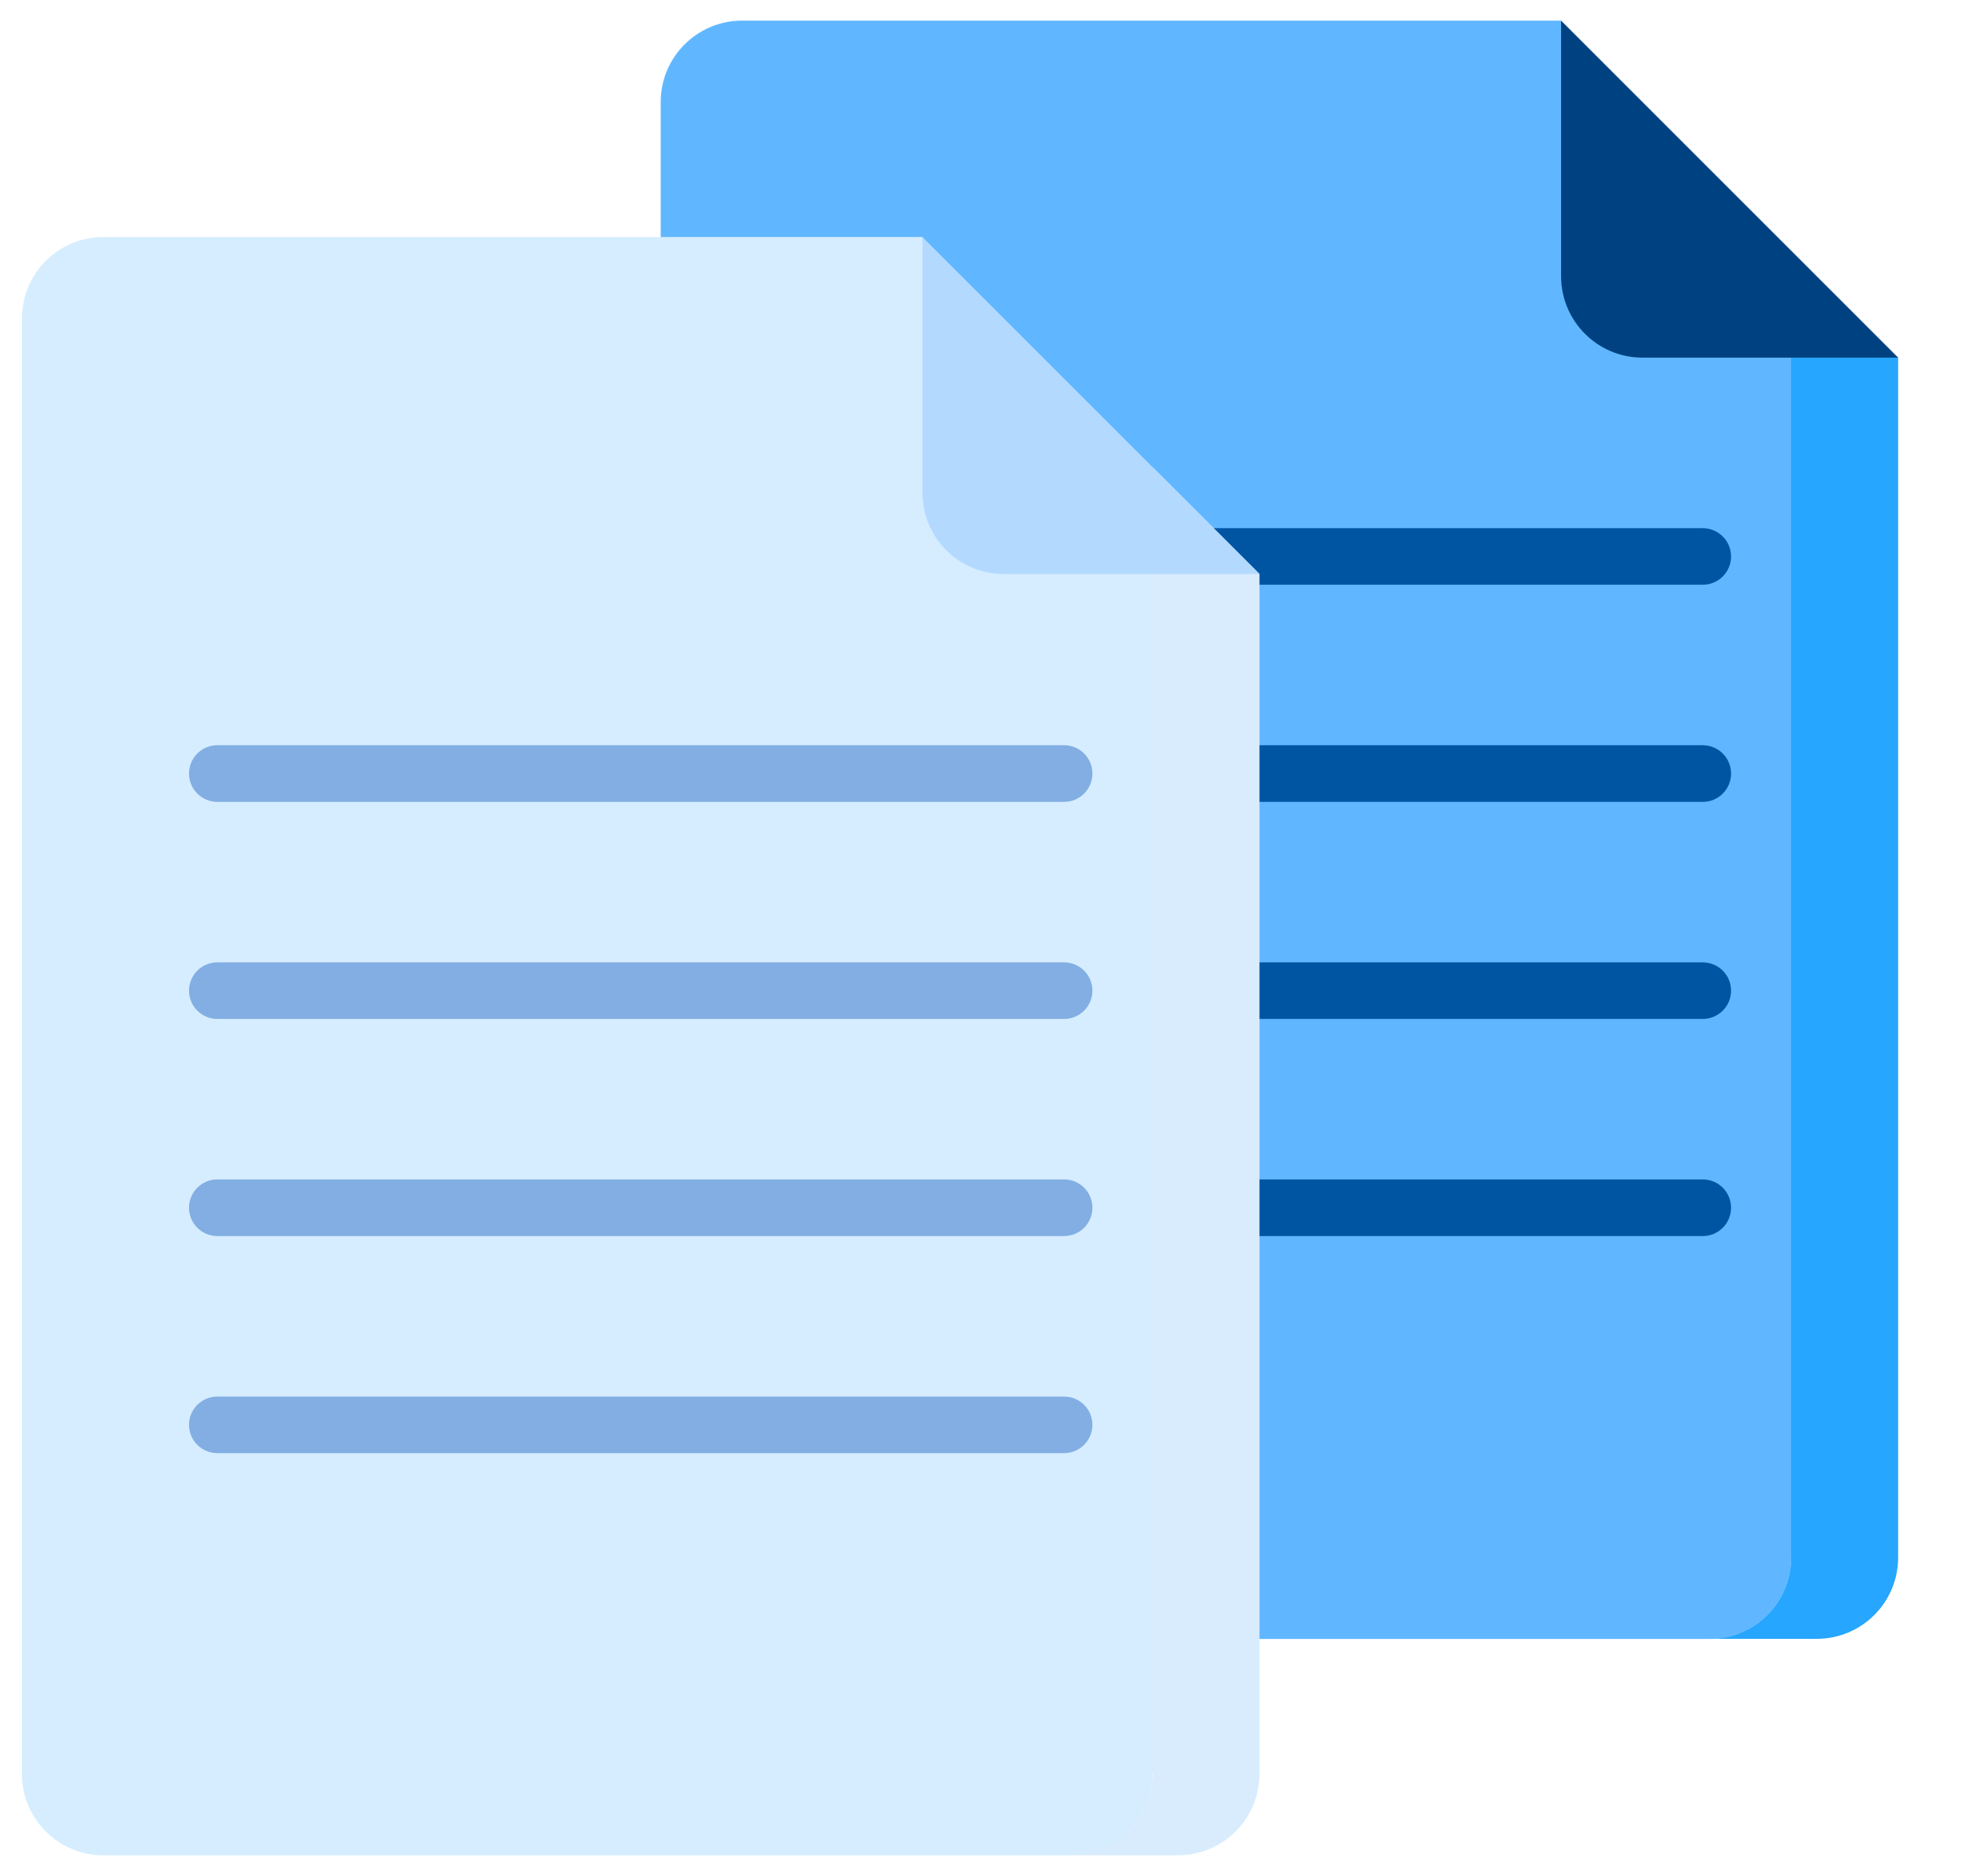
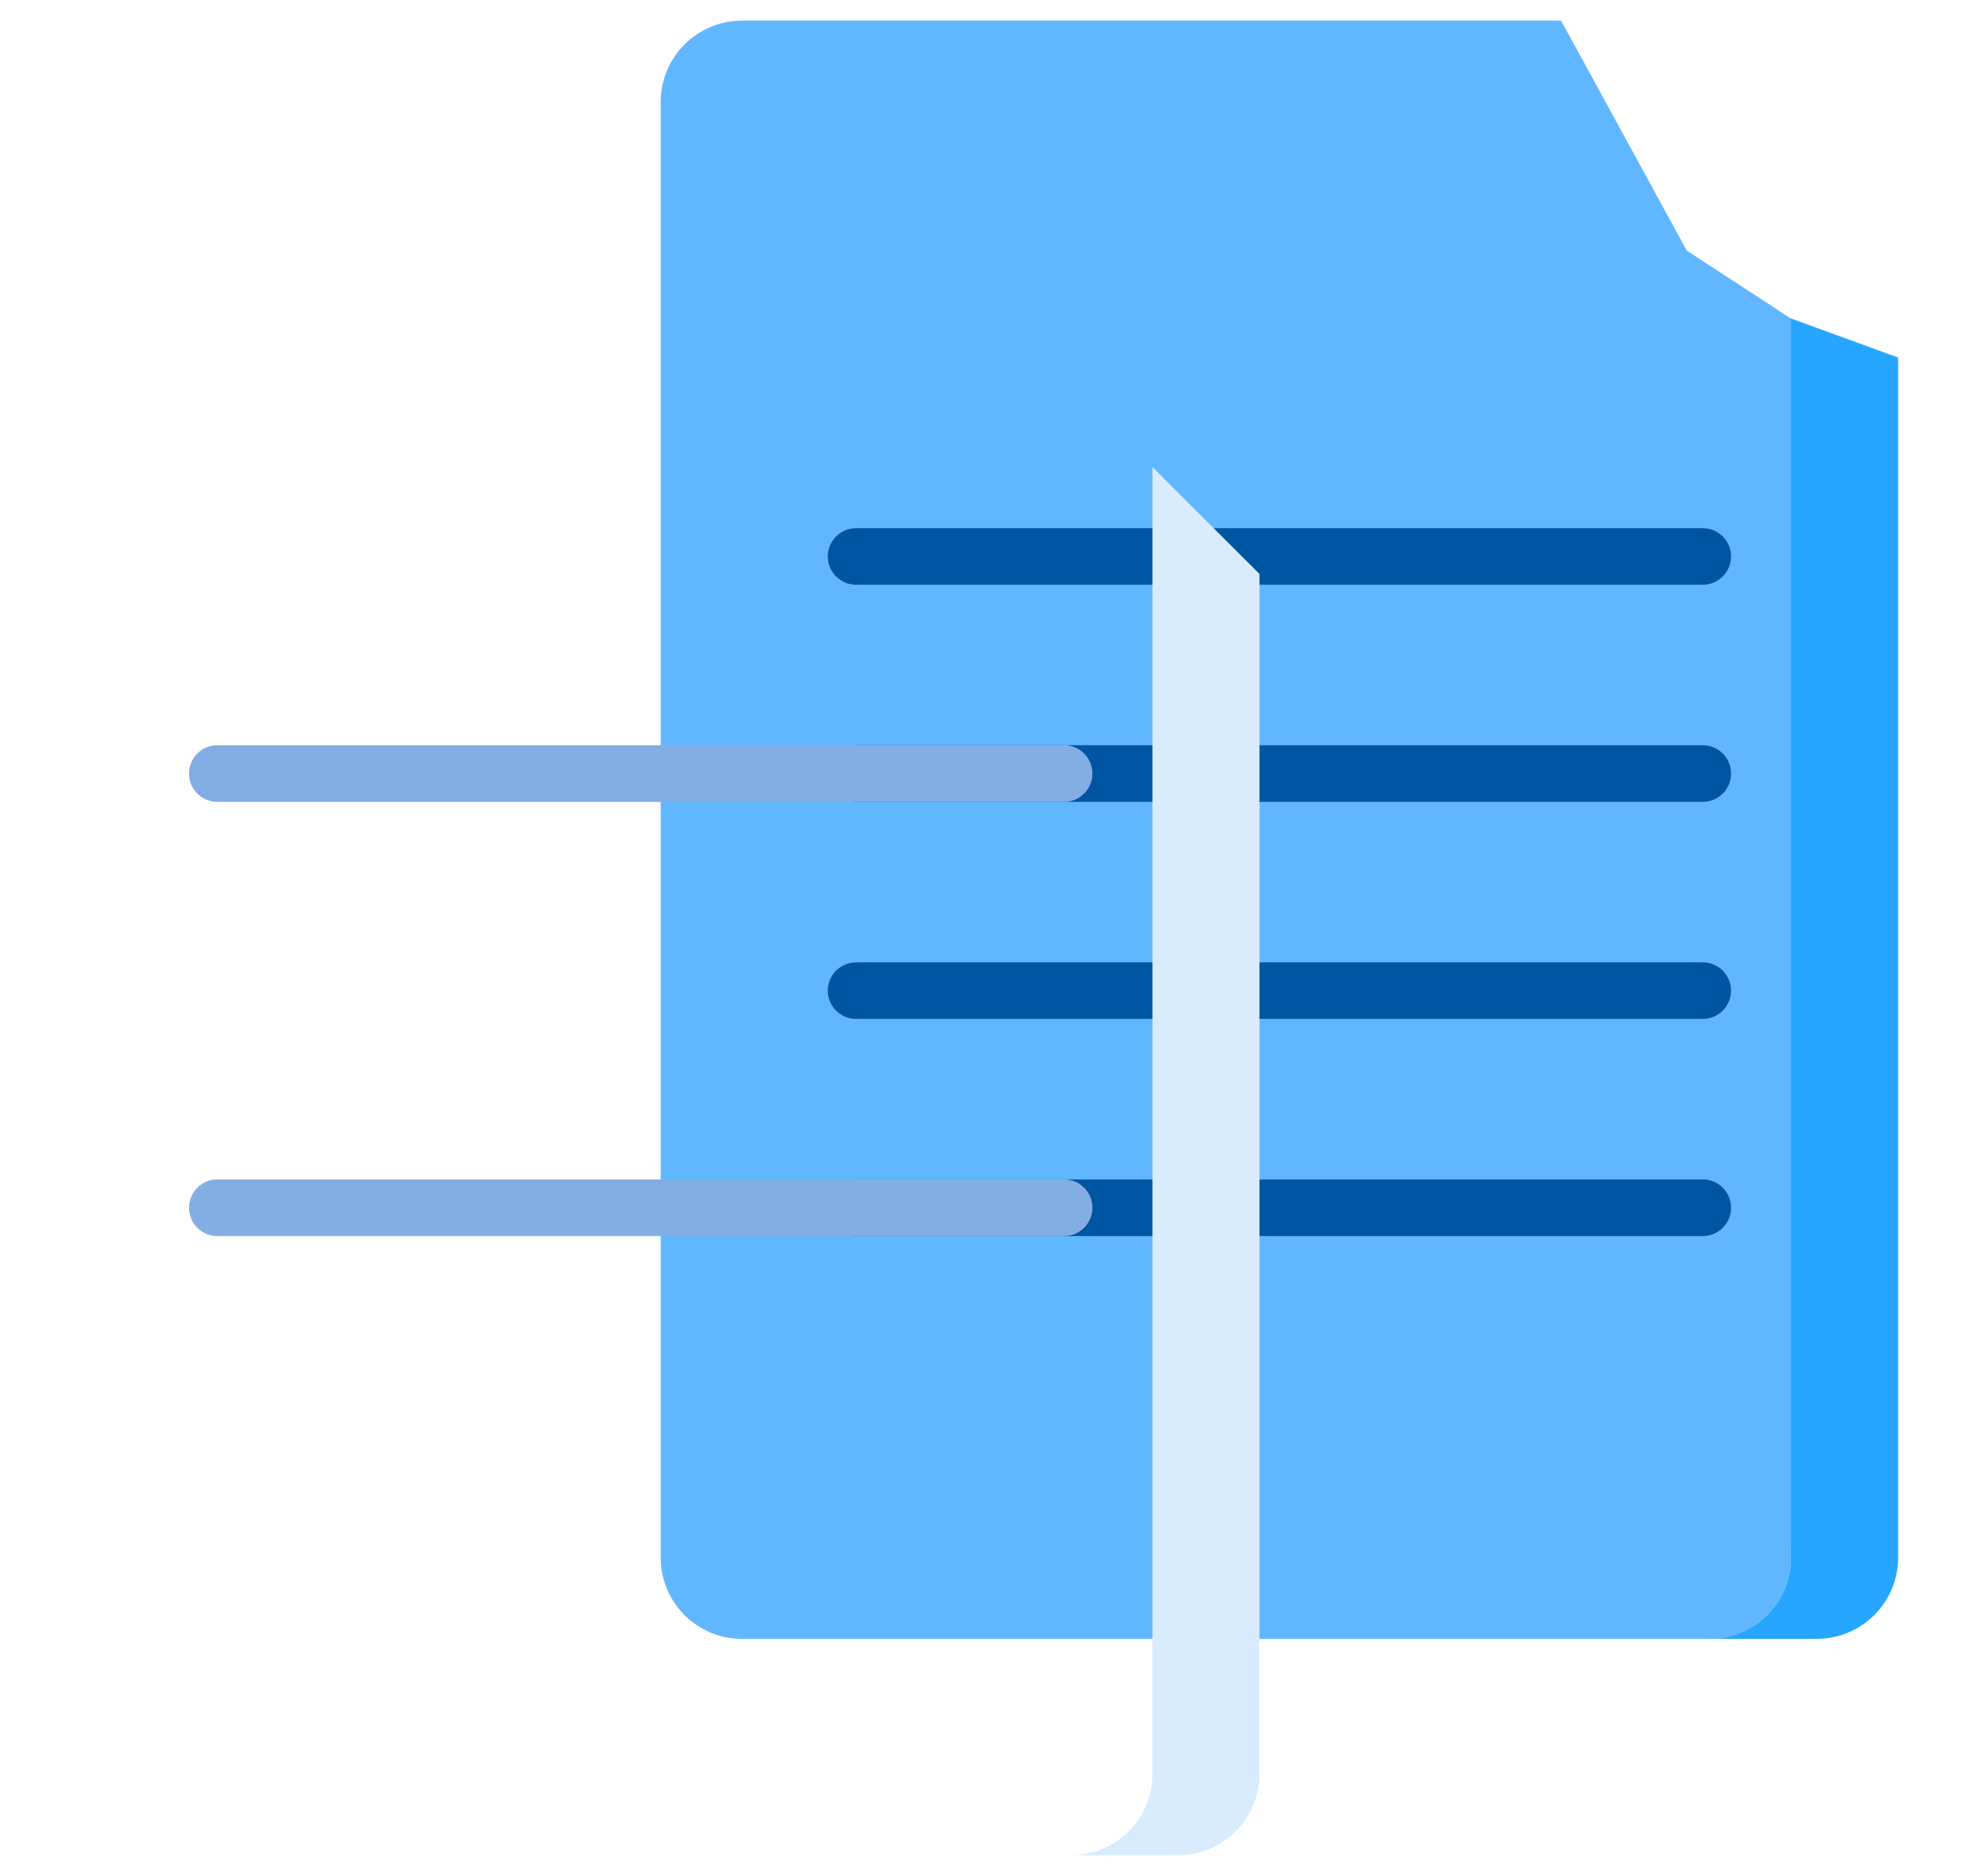
<svg xmlns="http://www.w3.org/2000/svg" width="21" height="20" viewBox="0 0 21 20" fill="none">
  <path d="M17.981 2.672L16.641 0.22H7.911C7.431 0.22 7.043 0.608 7.043 1.088V16.605C7.043 17.084 7.431 17.473 7.911 17.473H18.226C18.705 17.473 19.093 17.084 19.093 16.605V16.546H19.731V3.813L17.981 2.672Z" fill="#60B7FF" />
  <path d="M18.151 6.234H9.126C8.959 6.234 8.824 6.099 8.824 5.933C8.824 5.766 8.959 5.631 9.126 5.631H18.151C18.318 5.631 18.453 5.766 18.453 5.933C18.453 6.099 18.318 6.234 18.151 6.234Z" fill="#0055A3" />
  <path d="M18.151 8.549H9.126C8.959 8.549 8.824 8.414 8.824 8.247C8.824 8.08 8.959 7.945 9.126 7.945H18.151C18.318 7.945 18.453 8.08 18.453 8.247C18.453 8.414 18.318 8.549 18.151 8.549Z" fill="#0055A3" />
  <path d="M18.151 10.863H9.126C8.959 10.863 8.824 10.728 8.824 10.562C8.824 10.395 8.959 10.26 9.126 10.26H18.151C18.318 10.26 18.453 10.395 18.453 10.562C18.453 10.728 18.318 10.863 18.151 10.863Z" fill="#0055A3" />
  <path d="M18.151 13.178H9.126C8.959 13.178 8.824 13.043 8.824 12.876C8.824 12.709 8.959 12.574 9.126 12.574H18.151C18.318 12.574 18.453 12.709 18.453 12.876C18.453 13.043 18.318 13.178 18.151 13.178Z" fill="#0055A3" />
  <path d="M19.093 3.396V16.604C19.093 17.084 18.705 17.472 18.226 17.472H19.366C19.846 17.472 20.234 17.084 20.234 16.604V3.812L19.093 3.396Z" fill="#26A6FE" />
-   <path d="M17.509 3.813H20.234L16.641 0.22V2.945C16.641 3.424 17.03 3.813 17.509 3.813Z" fill="#004281" />
-   <path d="M11.417 19.78C11.896 19.78 12.285 19.392 12.285 18.913V18.894H12.83V6.12L11.039 4.789L9.833 2.527H1.102C0.623 2.527 0.234 2.916 0.234 3.395V18.913C0.234 19.392 0.623 19.78 1.102 19.78H11.417Z" fill="#D5EDFF" />
  <path d="M12.285 4.979V6.119V18.912C12.285 19.391 11.896 19.779 11.417 19.779H12.558C13.037 19.779 13.426 19.391 13.426 18.912V6.119L12.285 4.979Z" fill="#D8ECFE" />
-   <path d="M10.701 6.12H13.426L9.833 2.527V5.252C9.833 5.732 10.221 6.12 10.701 6.12Z" fill="#B3DAFE" />
  <path d="M11.343 8.549H2.317C2.15 8.549 2.015 8.414 2.015 8.247C2.015 8.08 2.15 7.945 2.317 7.945H11.343C11.51 7.945 11.645 8.08 11.645 8.247C11.645 8.414 11.51 8.549 11.343 8.549Z" fill="#82AEE3" />
-   <path d="M11.343 10.863H2.317C2.15 10.863 2.015 10.728 2.015 10.562C2.015 10.395 2.15 10.26 2.317 10.26H11.343C11.51 10.26 11.645 10.395 11.645 10.562C11.645 10.728 11.51 10.863 11.343 10.863Z" fill="#82AEE3" />
  <path d="M11.343 13.178H2.317C2.15 13.178 2.015 13.043 2.015 12.876C2.015 12.709 2.15 12.574 2.317 12.574H11.343C11.51 12.574 11.645 12.709 11.645 12.876C11.645 13.043 11.51 13.178 11.343 13.178Z" fill="#82AEE3" />
-   <path d="M11.343 15.492H2.317C2.15 15.492 2.015 15.357 2.015 15.191C2.015 15.024 2.15 14.889 2.317 14.889H11.343C11.51 14.889 11.645 15.024 11.645 15.191C11.645 15.357 11.51 15.492 11.343 15.492Z" fill="#82AEE3" />
</svg>